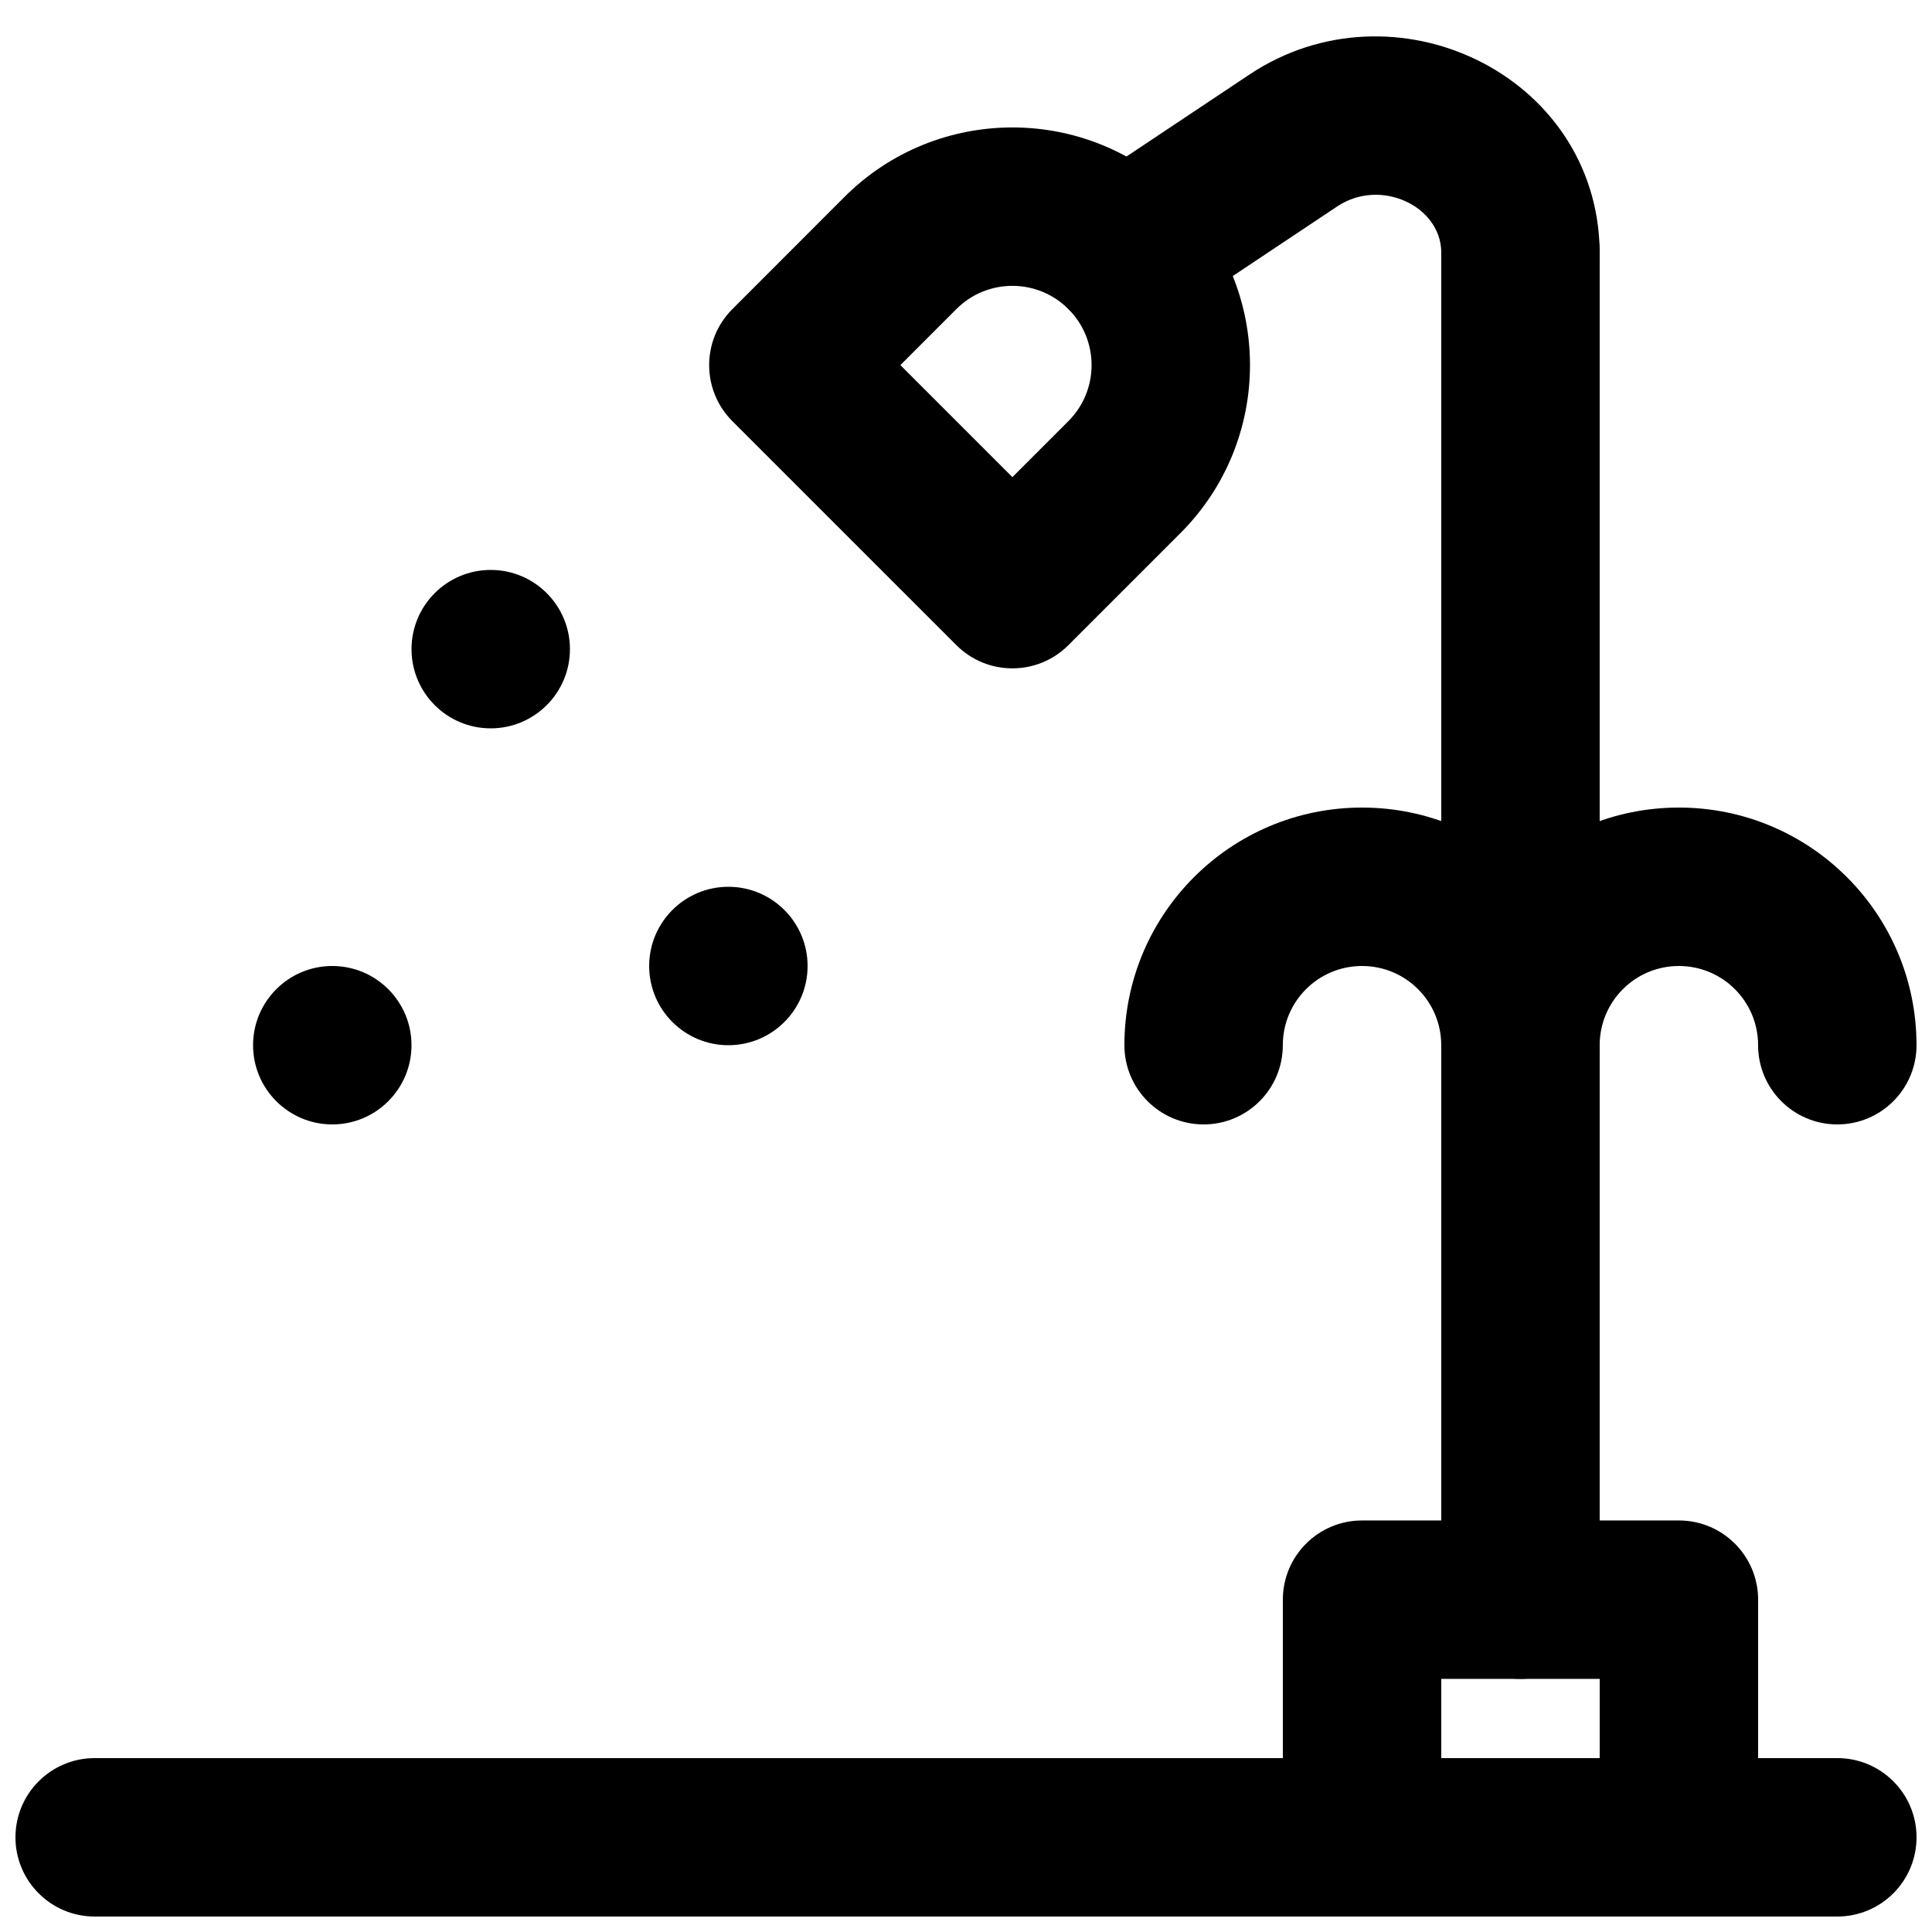
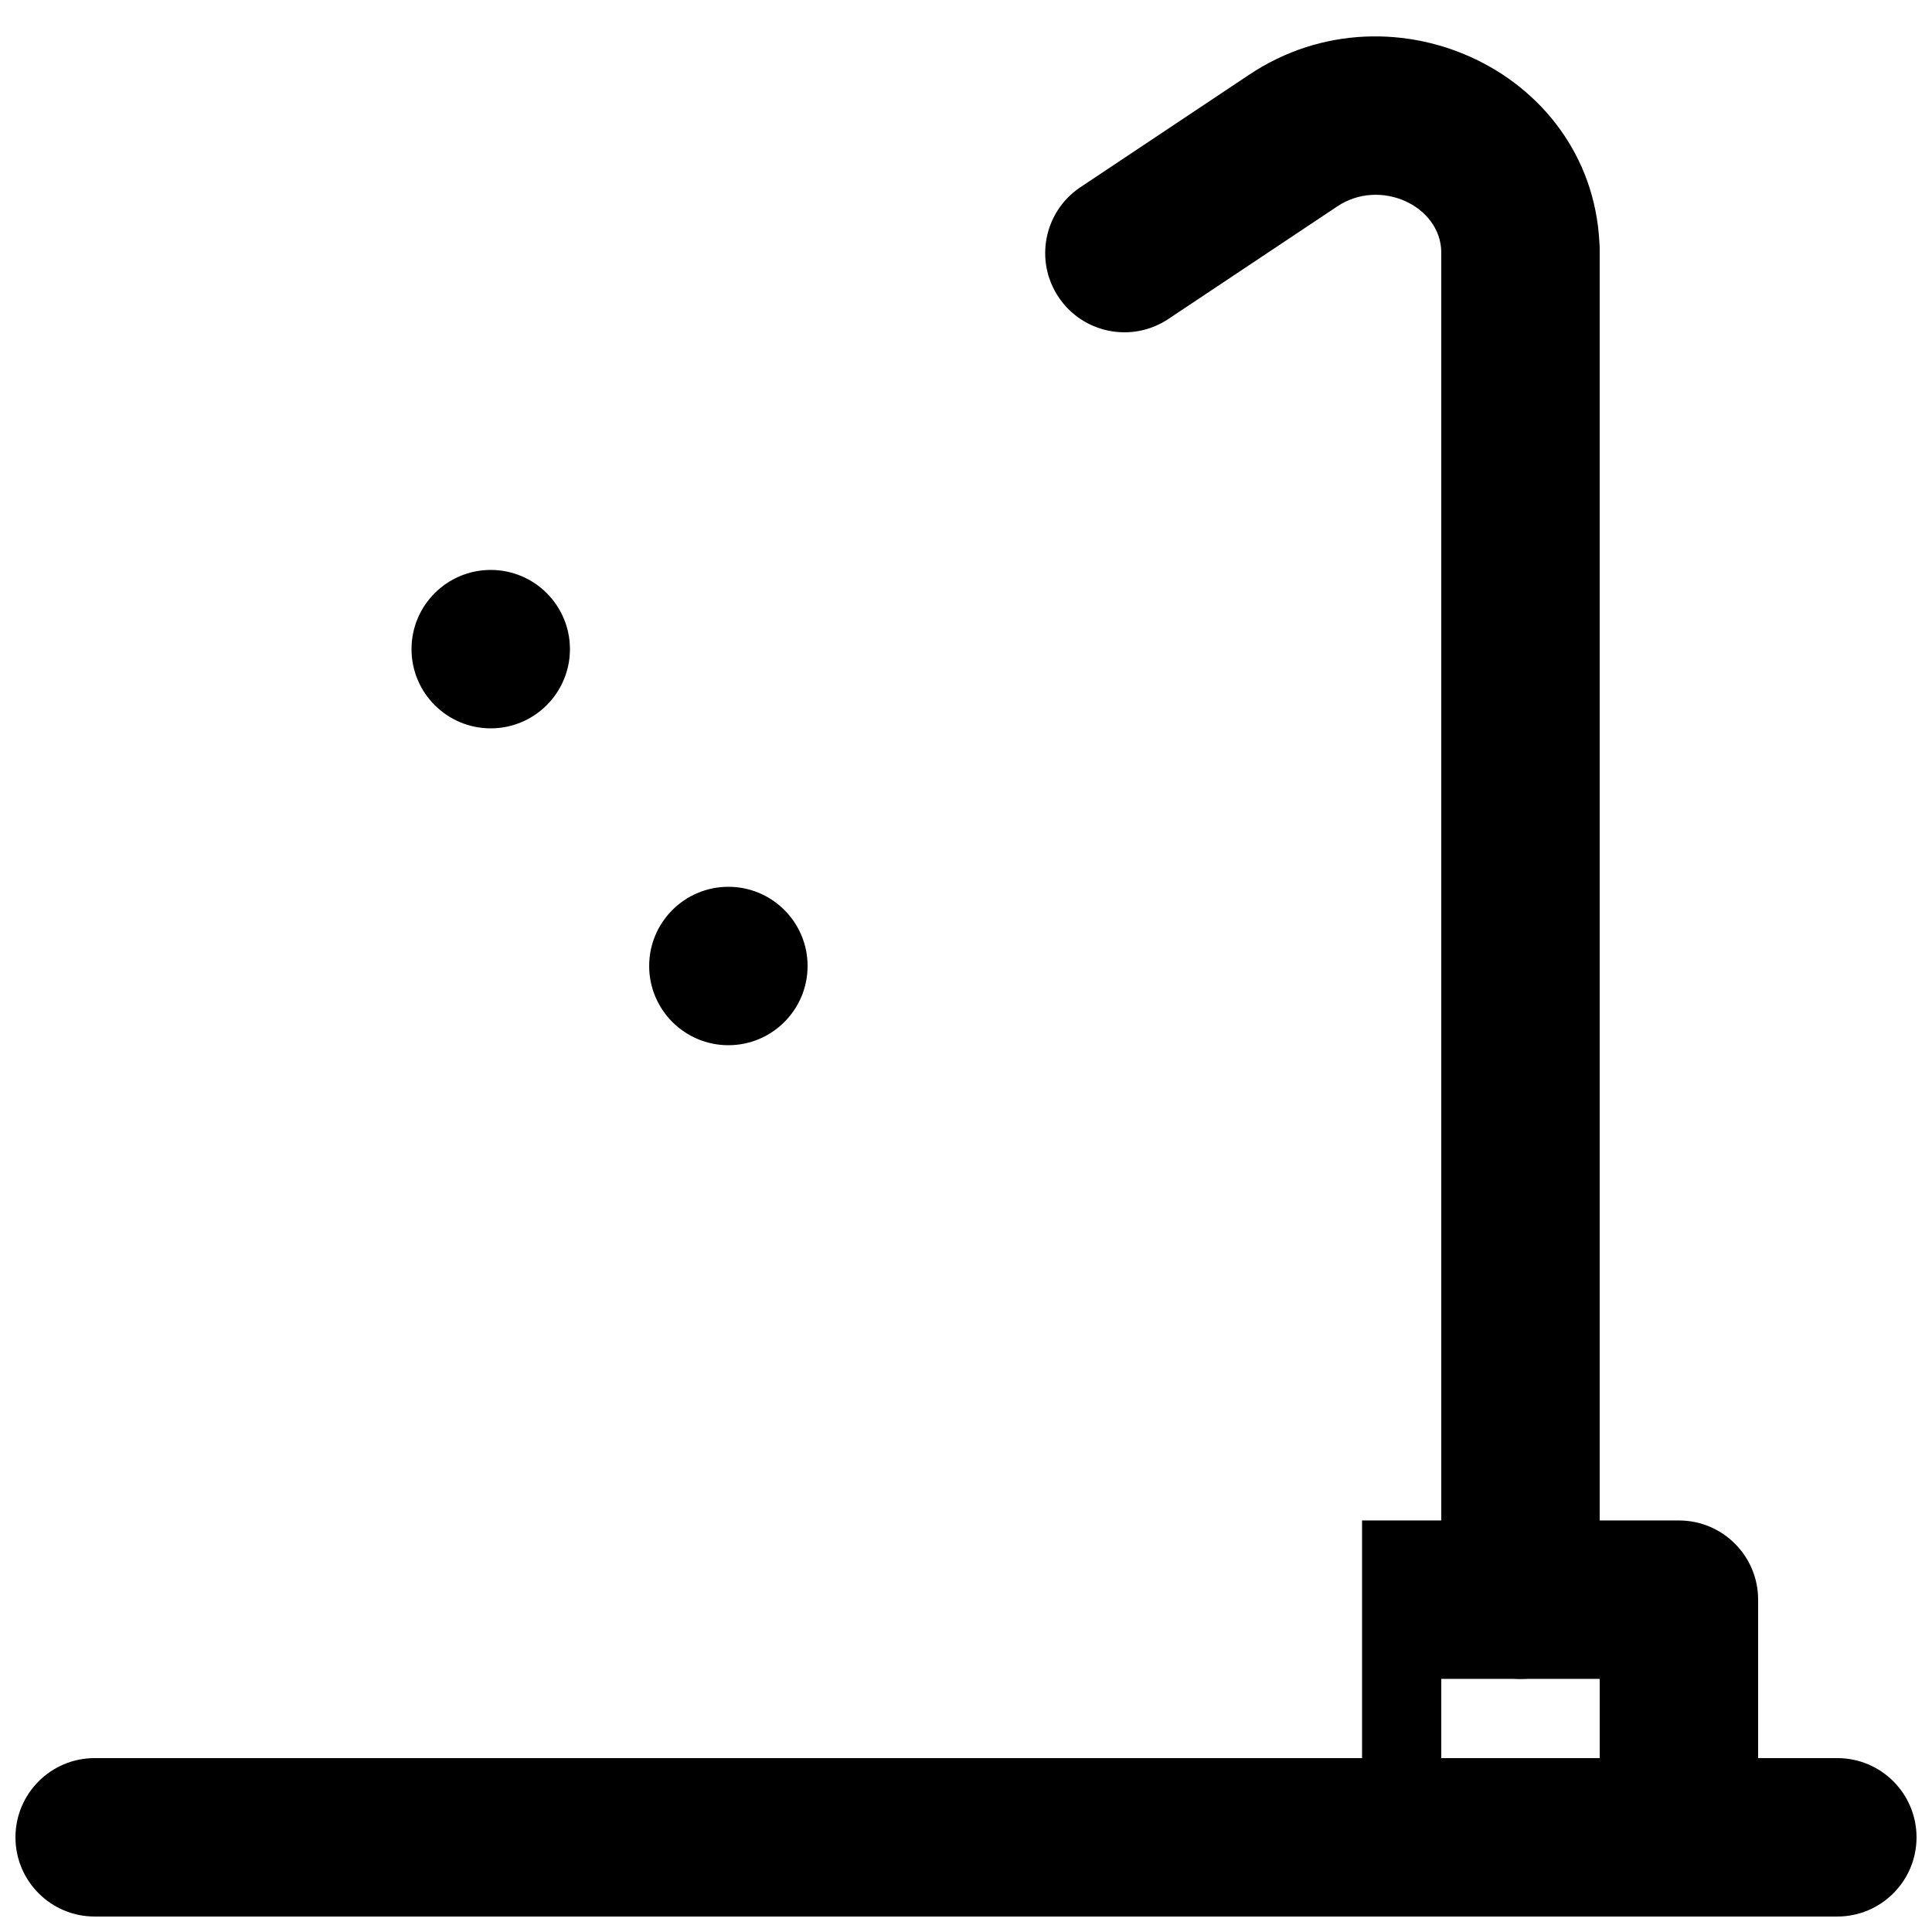
<svg xmlns="http://www.w3.org/2000/svg" width="800px" height="800px" version="1.1" viewBox="144 144 512 512">
  <defs>
    <clipPath id="c">
      <path d="m483 546h127v105.9h-127z" />
    </clipPath>
    <clipPath id="b">
-       <path d="m525 358h126.9v84h-126.9z" />
-     </clipPath>
+       </clipPath>
    <clipPath id="a">
      <path d="m148.09 609h503.81v42.902h-503.81z" />
    </clipPath>
  </defs>
  <path d="m525.95 211.07v356.86c0 11.594 9.398 20.992 20.992 20.992s20.992-9.398 20.992-20.992v-356.86c0-11.594-9.398-20.992-20.992-20.992s-20.992 9.398-20.992 20.992z" fill-rule="evenodd" />
  <path d="m567.93 211.07v-0.691c-0.758-46.715-54.535-72.164-92.848-46.602l-44.746 29.824c-9.648 6.43-12.254 19.465-5.824 29.109 6.43 9.648 19.461 12.258 29.109 5.828l44.754-29.832c11.469-7.648 27.375-0.121 27.574 12.012l-0.004 0.352c0 11.594 9.398 20.992 20.992 20.992s20.992-9.398 20.992-20.992z" fill-rule="evenodd" />
-   <path d="m382.61 240.76 14.848-14.863c8.191-8.191 21.477-8.191 29.676 0.008 8.195 8.195 8.195 21.5 0 29.699l-14.84 14.84zm14.84 74.211c8.195 8.199 21.488 8.199 29.688 0l29.68-29.68c24.594-24.594 24.594-64.48 0-89.074-24.59-24.594-64.457-24.594-89.051 0l-29.688 29.707c-8.195 8.199-8.191 21.488 0.004 29.684z" fill-rule="evenodd" />
  <g clip-path="url(#c)">
-     <path d="m504.96 651.9h83.969c11.594 0 20.992-9.398 20.992-20.992v-62.977c0-11.594-9.398-20.992-20.992-20.992h-83.969c-11.594 0-20.992 9.398-20.992 20.992v62.977c0 11.594 9.398 20.992 20.992 20.992zm20.992-62.977h41.984v20.992h-41.984z" fill-rule="evenodd" />
+     <path d="m504.96 651.9h83.969c11.594 0 20.992-9.398 20.992-20.992v-62.977c0-11.594-9.398-20.992-20.992-20.992h-83.969v62.977c0 11.594 9.398 20.992 20.992 20.992zm20.992-62.977h41.984v20.992h-41.984z" fill-rule="evenodd" />
  </g>
-   <path d="m483.96 420.99c0-11.605 9.391-20.992 20.992-20.992 11.605 0 20.992 9.387 20.992 20.992 0 11.594 9.398 20.992 20.992 20.992s20.992-9.398 20.992-20.992c0-34.793-28.184-62.977-62.977-62.977-34.789 0-62.973 28.184-62.973 62.977 0 11.594 9.398 20.992 20.992 20.992 11.59 0 20.988-9.398 20.988-20.992z" fill-rule="evenodd" />
  <g clip-path="url(#b)">
    <path d="m567.93 420.99c0-11.605 9.391-20.992 20.992-20.992 11.605 0 20.992 9.387 20.992 20.992 0 11.594 9.398 20.992 20.992 20.992s20.992-9.398 20.992-20.992c0-34.793-28.184-62.977-62.977-62.977-34.789 0-62.977 28.184-62.977 62.977 0 11.594 9.398 20.992 20.992 20.992s20.992-9.398 20.992-20.992z" fill-rule="evenodd" />
  </g>
  <path d="m295.04 316.03c0 11.586-9.406 20.992-20.992 20.992-11.59 0-20.992-9.406-20.992-20.992 0-11.59 9.402-20.992 20.992-20.992 11.586 0 20.992 9.402 20.992 20.992" fill-rule="evenodd" />
  <path d="m358.02 400c0 11.586-9.406 20.992-20.992 20.992-11.59 0-20.992-9.406-20.992-20.992 0-11.59 9.402-20.992 20.992-20.992 11.586 0 20.992 9.402 20.992 20.992" fill-rule="evenodd" />
-   <path d="m253.05 420.99c0 11.586-9.406 20.992-20.992 20.992-11.59 0-20.992-9.406-20.992-20.992 0-11.59 9.402-20.992 20.992-20.992 11.586 0 20.992 9.402 20.992 20.992" fill-rule="evenodd" />
  <g clip-path="url(#a)">
    <path d="m169.09 651.9h461.82c11.594 0 20.992-9.398 20.992-20.992s-9.398-20.992-20.992-20.992h-461.82c-11.594 0-20.992 9.398-20.992 20.992s9.398 20.992 20.992 20.992z" fill-rule="evenodd" />
  </g>
</svg>